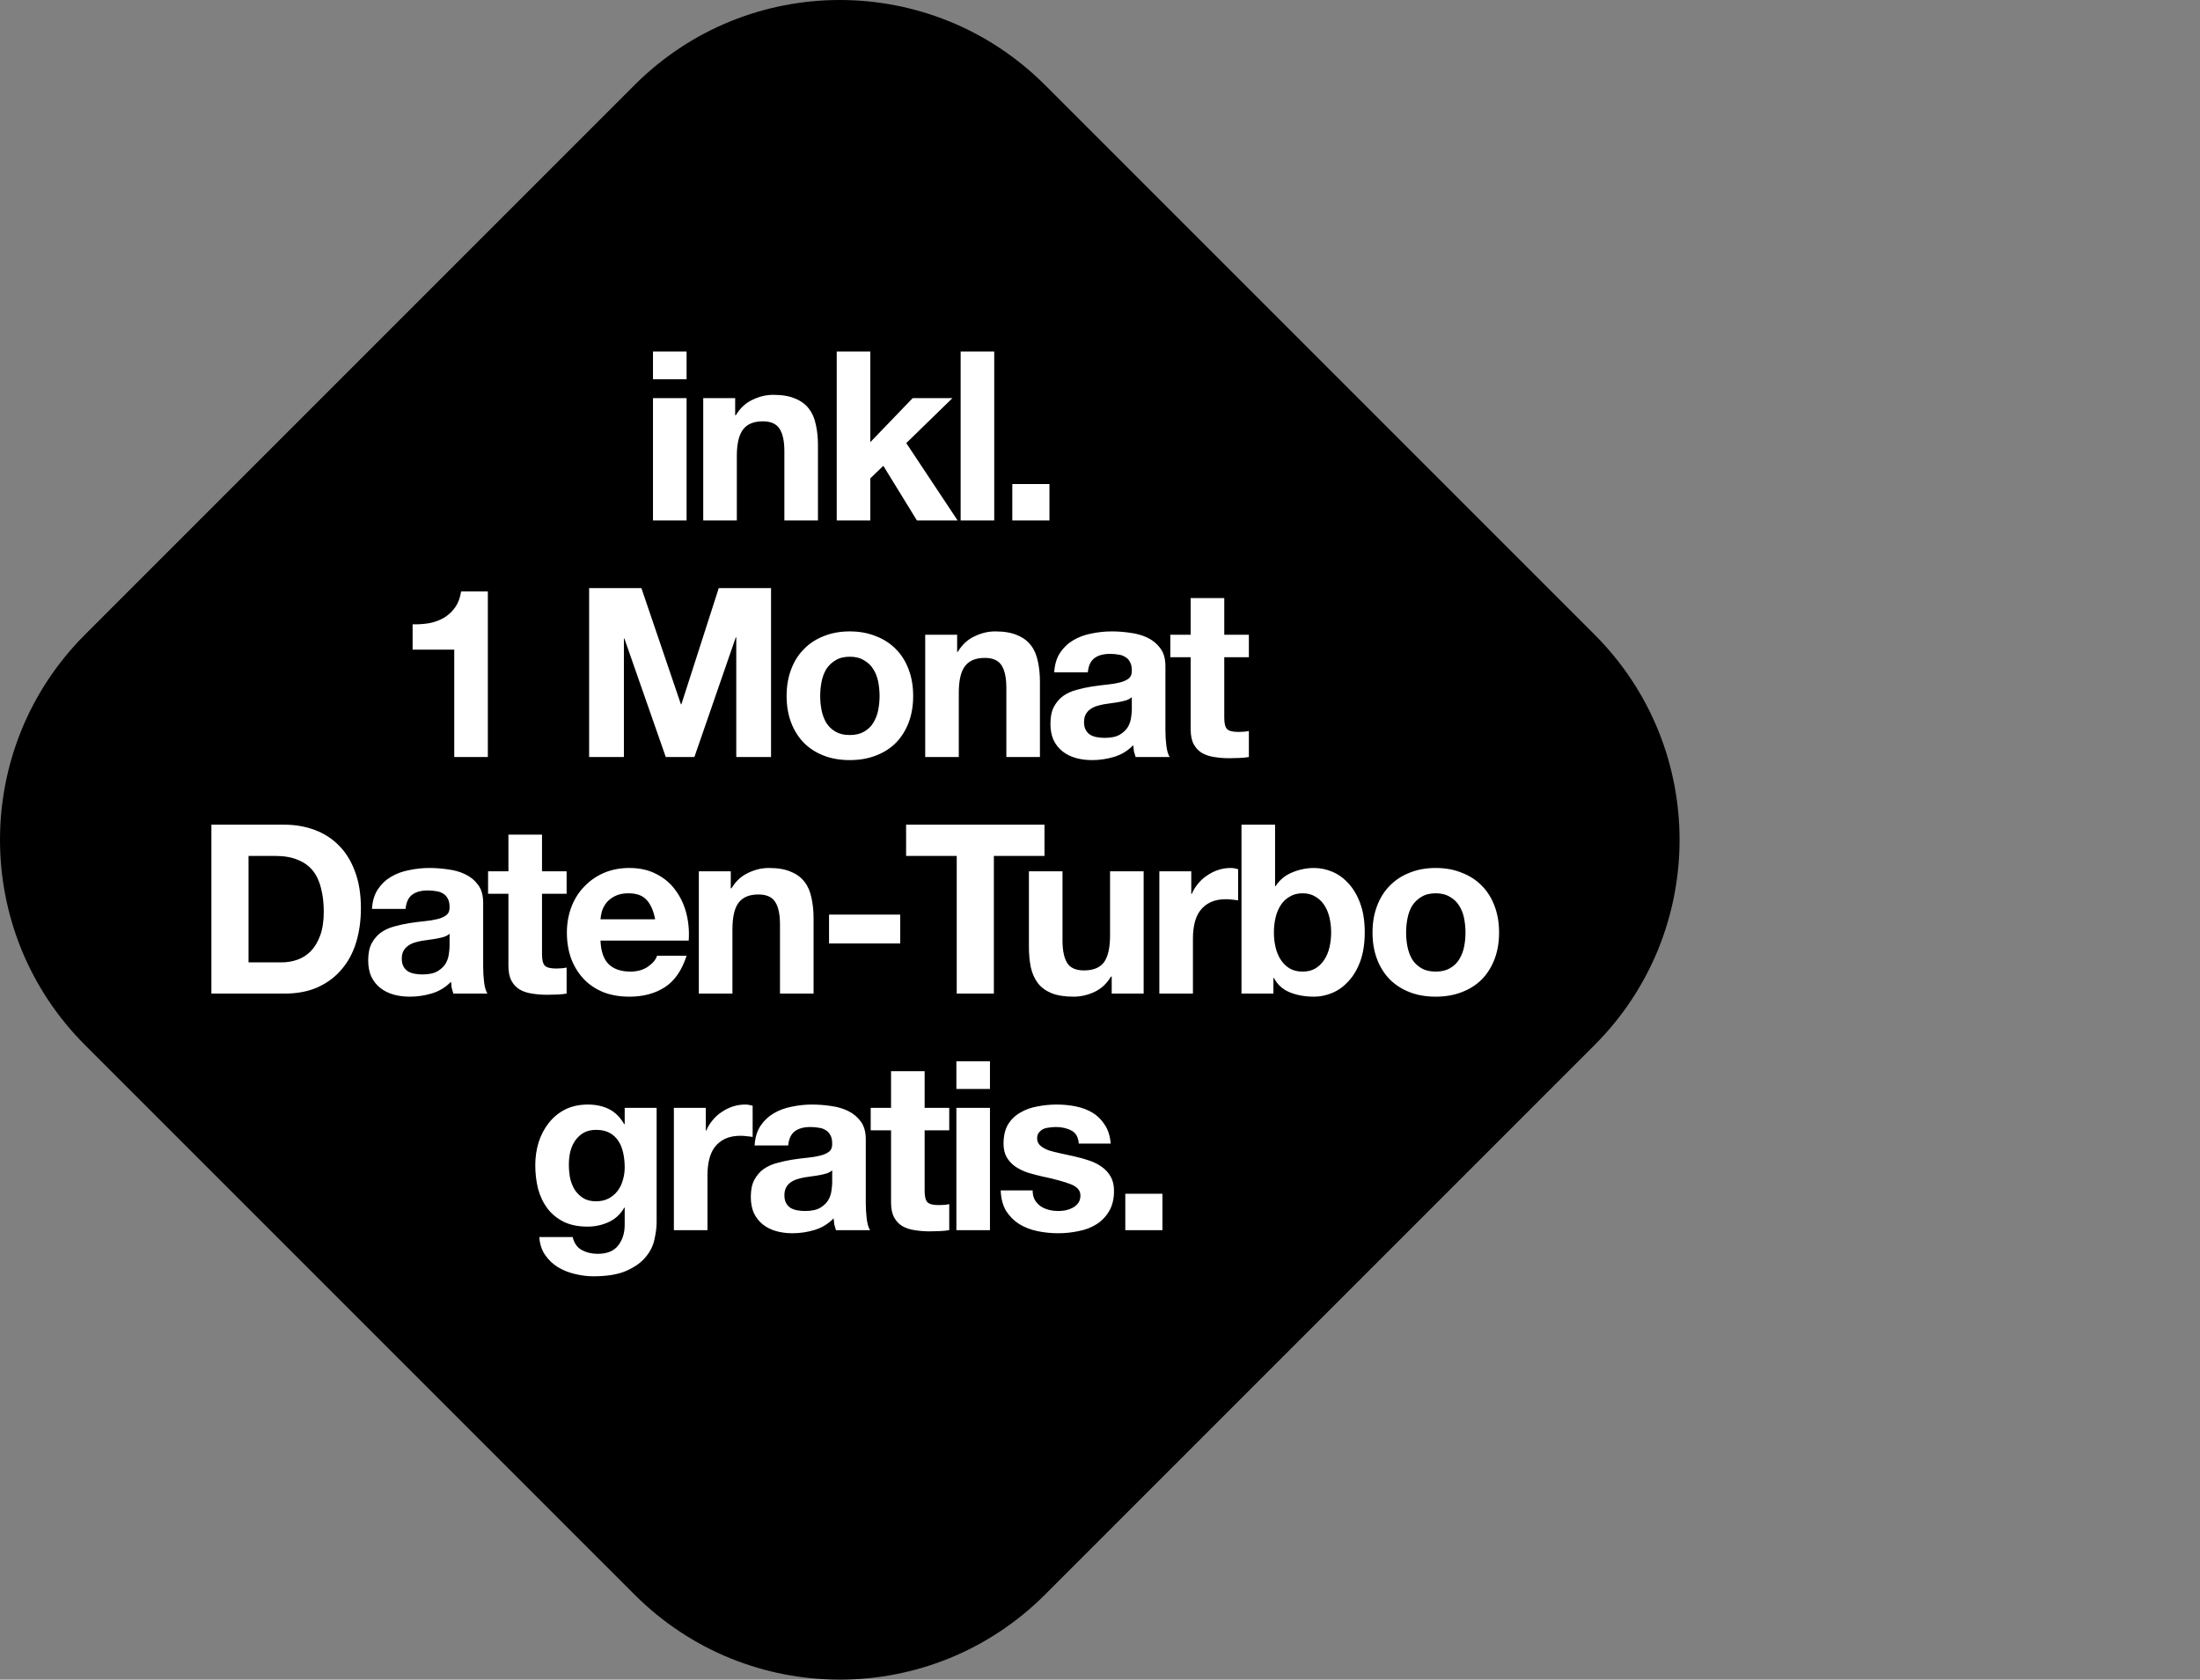
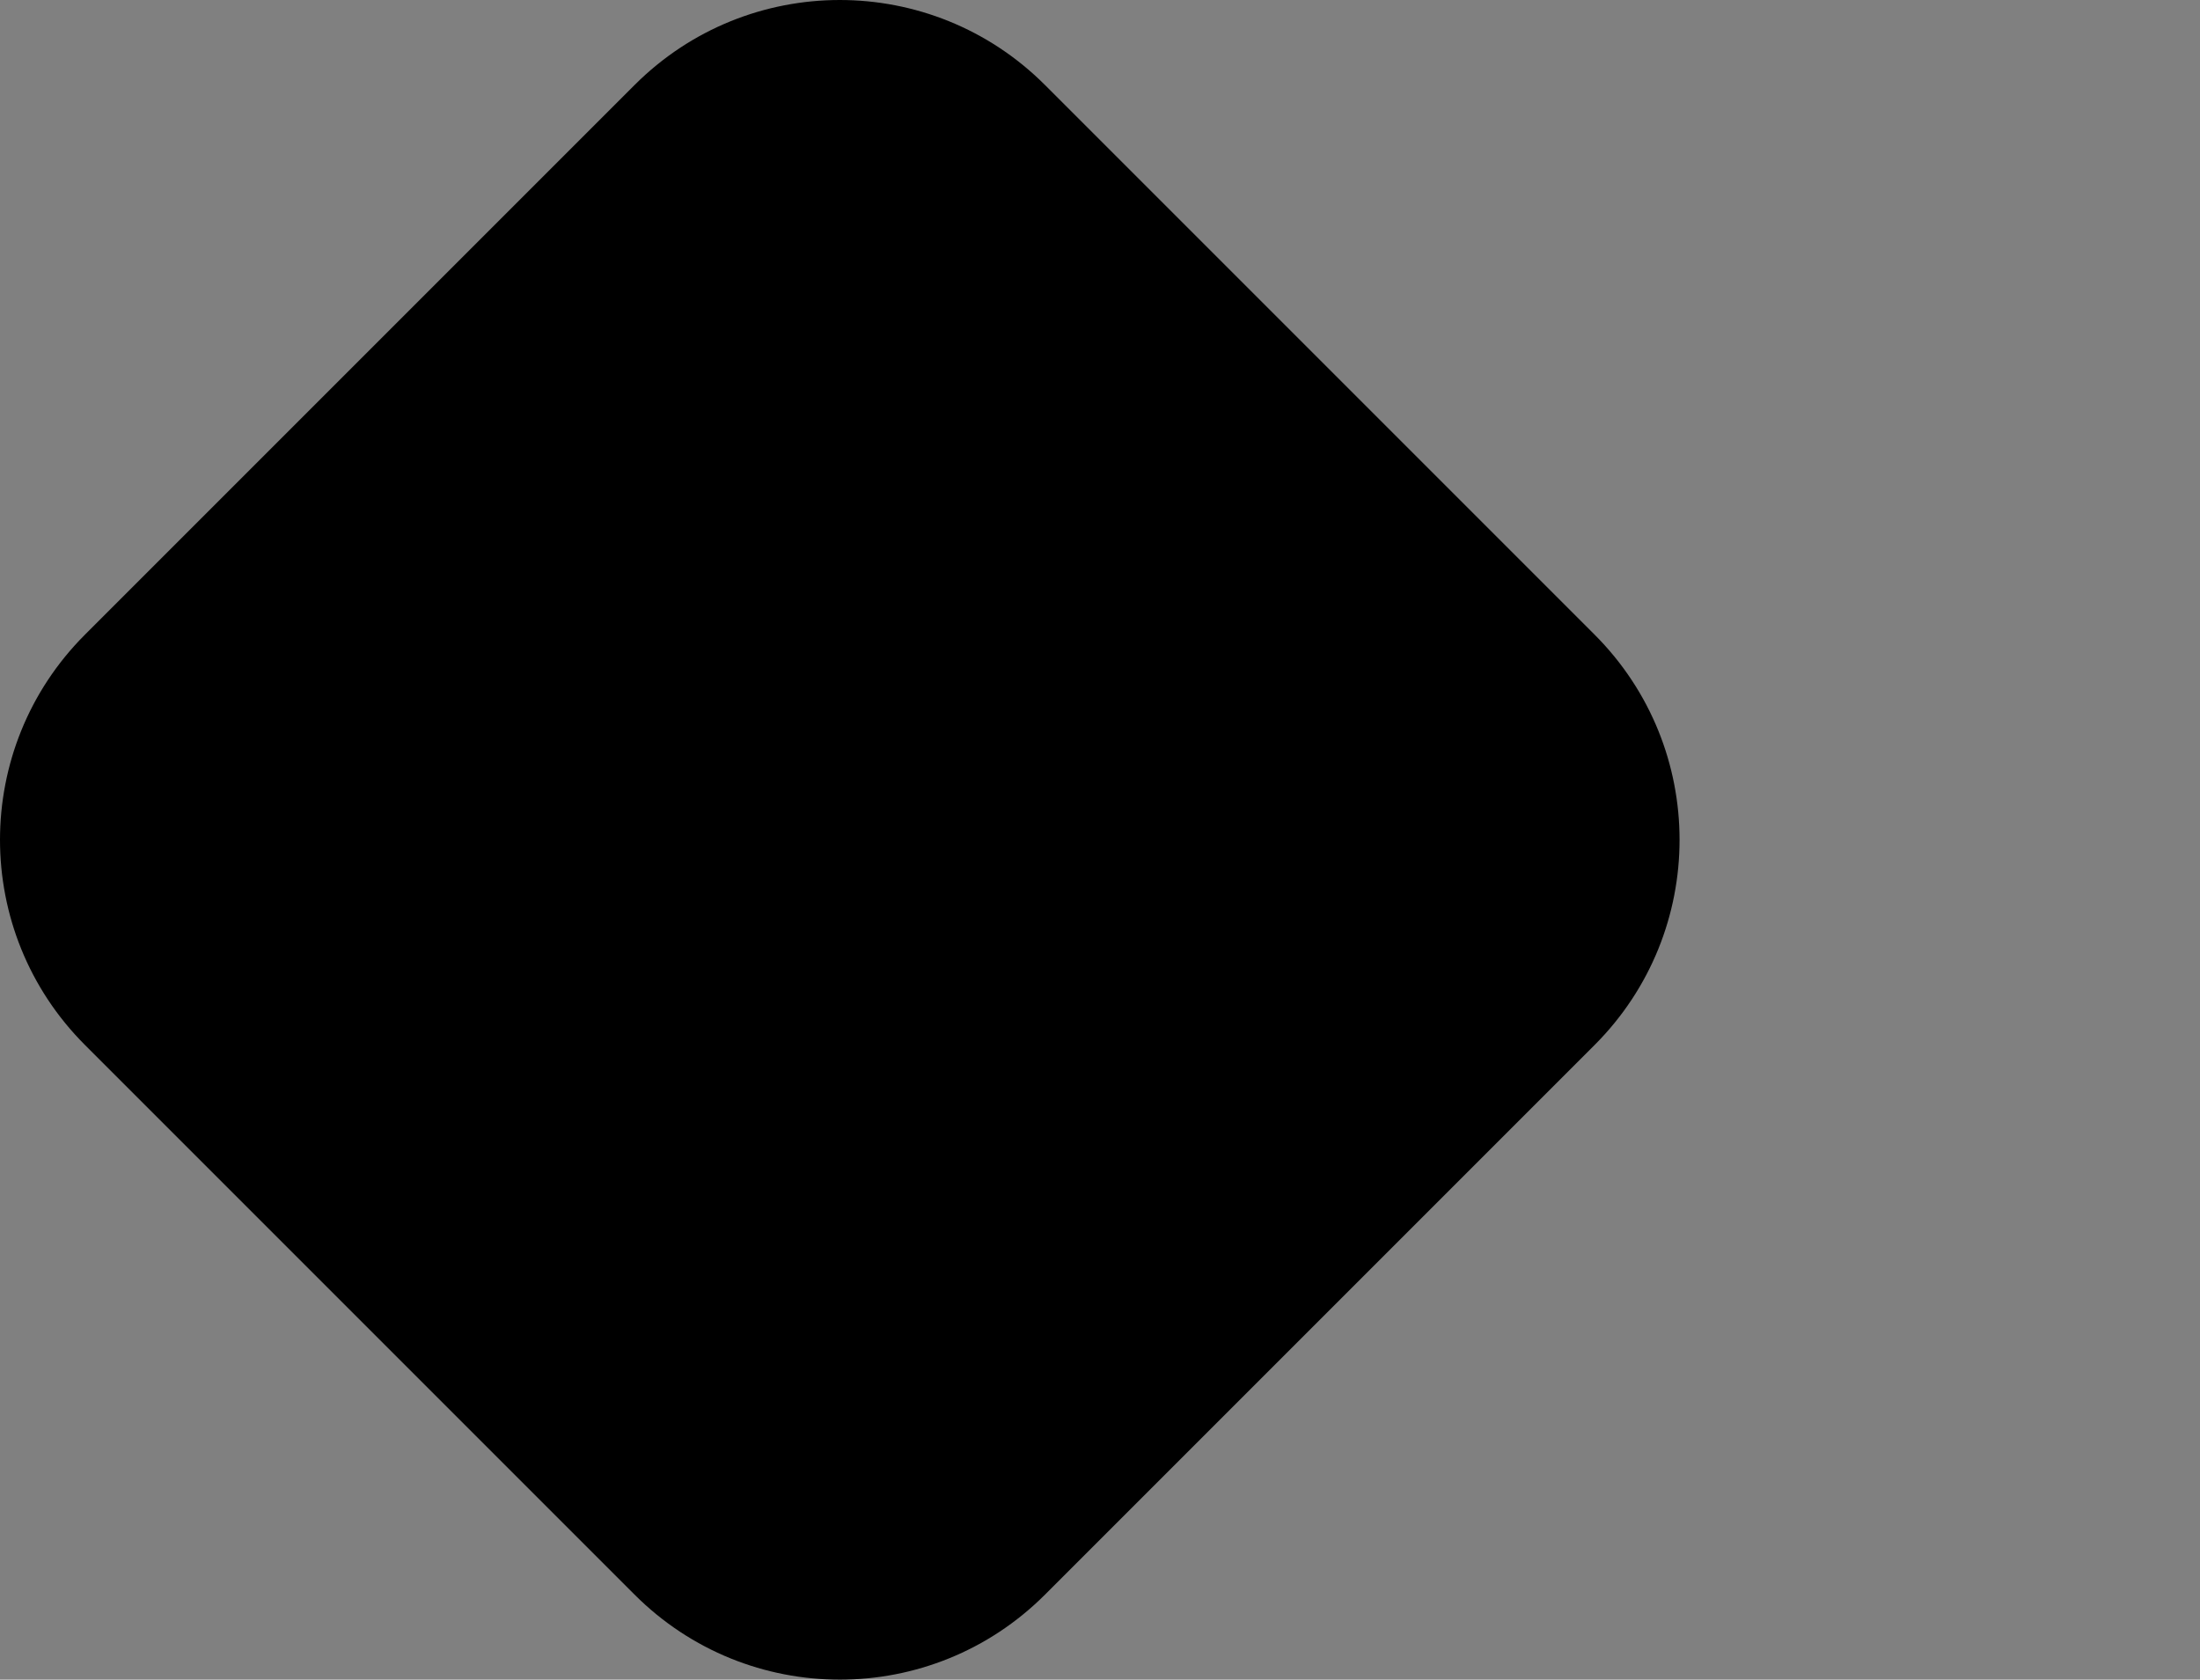
<svg xmlns="http://www.w3.org/2000/svg" width="186" height="142" viewBox="0 0 186 142" fill="none">
  <rect x="0" y="0" width="186" height="142" fill="#808080" stroke="none" />
  <path d="M7.186 88.348C-2.395 78.767 -2.395 63.233 7.186 53.652L53.652 7.186C63.233 -2.395 78.767 -2.395 88.348 7.186L134.814 53.652C144.395 63.233 144.395 78.767 134.814 88.348L88.348 134.814C78.767 144.395 63.233 144.395 53.652 134.814L7.186 88.348Z" fill="black" />
-   <path d="M58.047 32.06H55.207V29.72H58.047V32.06ZM55.207 33.66H58.047V44H55.207V33.66ZM59.455 33.66H62.155V35.1H62.215C62.575 34.5 63.042 34.067 63.615 33.8C64.189 33.52 64.775 33.38 65.375 33.38C66.135 33.38 66.755 33.487 67.235 33.7C67.729 33.9 68.115 34.187 68.395 34.56C68.675 34.92 68.869 35.367 68.975 35.9C69.095 36.42 69.155 37 69.155 37.64V44H66.315V38.16C66.315 37.307 66.182 36.673 65.915 36.26C65.649 35.833 65.175 35.62 64.495 35.62C63.722 35.62 63.162 35.853 62.815 36.32C62.469 36.773 62.295 37.527 62.295 38.58V44H59.455V33.66ZM70.742 29.72H73.582V37.38L77.162 33.66H80.522L76.622 37.46L80.962 44H77.522L74.682 39.38L73.582 40.44V44H70.742V29.72ZM81.218 29.72H84.058V44H81.218V29.72ZM85.586 40.92H88.726V44H85.586V40.92ZM41.245 64H38.405V54.92H34.885V52.78C35.378 52.793 35.852 52.76 36.305 52.68C36.772 52.587 37.185 52.433 37.545 52.22C37.918 51.993 38.232 51.7 38.485 51.34C38.738 50.98 38.905 50.533 38.985 50H41.245V64ZM49.808 49.72H54.228L57.568 59.54H57.608L60.768 49.72H65.188V64H62.248V53.88H62.208L58.708 64H56.288L52.788 53.98H52.748V64H49.808V49.72ZM69.344 58.84C69.344 59.253 69.384 59.66 69.464 60.06C69.544 60.447 69.678 60.8 69.864 61.12C70.064 61.427 70.324 61.673 70.644 61.86C70.964 62.047 71.364 62.14 71.844 62.14C72.324 62.14 72.724 62.047 73.044 61.86C73.378 61.673 73.638 61.427 73.824 61.12C74.024 60.8 74.164 60.447 74.244 60.06C74.324 59.66 74.364 59.253 74.364 58.84C74.364 58.427 74.324 58.02 74.244 57.62C74.164 57.22 74.024 56.867 73.824 56.56C73.638 56.253 73.378 56.007 73.044 55.82C72.724 55.62 72.324 55.52 71.844 55.52C71.364 55.52 70.964 55.62 70.644 55.82C70.324 56.007 70.064 56.253 69.864 56.56C69.678 56.867 69.544 57.22 69.464 57.62C69.384 58.02 69.344 58.427 69.344 58.84ZM66.504 58.84C66.504 58.013 66.631 57.267 66.884 56.6C67.138 55.92 67.498 55.347 67.964 54.88C68.431 54.4 68.991 54.033 69.644 53.78C70.298 53.513 71.031 53.38 71.844 53.38C72.658 53.38 73.391 53.513 74.044 53.78C74.711 54.033 75.278 54.4 75.744 54.88C76.211 55.347 76.571 55.92 76.824 56.6C77.078 57.267 77.204 58.013 77.204 58.84C77.204 59.667 77.078 60.413 76.824 61.08C76.571 61.747 76.211 62.32 75.744 62.8C75.278 63.267 74.711 63.627 74.044 63.88C73.391 64.133 72.658 64.26 71.844 64.26C71.031 64.26 70.298 64.133 69.644 63.88C68.991 63.627 68.431 63.267 67.964 62.8C67.498 62.32 67.138 61.747 66.884 61.08C66.631 60.413 66.504 59.667 66.504 58.84ZM78.222 53.66H80.922V55.1H80.983C81.343 54.5 81.809 54.067 82.382 53.8C82.956 53.52 83.543 53.38 84.142 53.38C84.903 53.38 85.522 53.487 86.002 53.7C86.496 53.9 86.882 54.187 87.162 54.56C87.442 54.92 87.636 55.367 87.743 55.9C87.862 56.42 87.922 57 87.922 57.64V64H85.082V58.16C85.082 57.307 84.949 56.673 84.683 56.26C84.416 55.833 83.942 55.62 83.263 55.62C82.489 55.62 81.929 55.853 81.582 56.32C81.236 56.773 81.062 57.527 81.062 58.58V64H78.222V53.66ZM89.13 56.84C89.17 56.173 89.336 55.62 89.63 55.18C89.923 54.74 90.296 54.387 90.75 54.12C91.203 53.853 91.71 53.667 92.27 53.56C92.843 53.44 93.416 53.38 93.99 53.38C94.51 53.38 95.036 53.42 95.57 53.5C96.103 53.567 96.59 53.707 97.03 53.92C97.47 54.133 97.83 54.433 98.11 54.82C98.39 55.193 98.53 55.693 98.53 56.32V61.7C98.53 62.167 98.556 62.613 98.61 63.04C98.663 63.467 98.756 63.787 98.89 64H96.01C95.956 63.84 95.91 63.68 95.87 63.52C95.843 63.347 95.823 63.173 95.81 63C95.356 63.467 94.823 63.793 94.21 63.98C93.596 64.167 92.97 64.26 92.33 64.26C91.836 64.26 91.376 64.2 90.95 64.08C90.523 63.96 90.15 63.773 89.83 63.52C89.51 63.267 89.256 62.947 89.07 62.56C88.896 62.173 88.81 61.713 88.81 61.18C88.81 60.593 88.91 60.113 89.11 59.74C89.323 59.353 89.59 59.047 89.91 58.82C90.243 58.593 90.616 58.427 91.03 58.32C91.456 58.2 91.883 58.107 92.31 58.04C92.736 57.973 93.156 57.92 93.57 57.88C93.983 57.84 94.35 57.78 94.67 57.7C94.99 57.62 95.243 57.507 95.43 57.36C95.616 57.2 95.703 56.973 95.69 56.68C95.69 56.373 95.636 56.133 95.53 55.96C95.436 55.773 95.303 55.633 95.13 55.54C94.97 55.433 94.776 55.367 94.55 55.34C94.336 55.3 94.103 55.28 93.85 55.28C93.29 55.28 92.85 55.4 92.53 55.64C92.21 55.88 92.023 56.28 91.97 56.84H89.13ZM95.69 58.94C95.57 59.047 95.416 59.133 95.23 59.2C95.056 59.253 94.863 59.3 94.65 59.34C94.45 59.38 94.236 59.413 94.01 59.44C93.783 59.467 93.556 59.5 93.33 59.54C93.116 59.58 92.903 59.633 92.69 59.7C92.49 59.767 92.31 59.86 92.15 59.98C92.003 60.087 91.883 60.227 91.79 60.4C91.696 60.573 91.65 60.793 91.65 61.06C91.65 61.313 91.696 61.527 91.79 61.7C91.883 61.873 92.01 62.013 92.17 62.12C92.33 62.213 92.516 62.28 92.73 62.32C92.943 62.36 93.163 62.38 93.39 62.38C93.95 62.38 94.383 62.287 94.69 62.1C94.996 61.913 95.223 61.693 95.37 61.44C95.516 61.173 95.603 60.907 95.63 60.64C95.67 60.373 95.69 60.16 95.69 60V58.94ZM103.506 53.66H105.586V55.56H103.506V60.68C103.506 61.16 103.586 61.48 103.746 61.64C103.906 61.8 104.226 61.88 104.706 61.88C104.866 61.88 105.019 61.873 105.166 61.86C105.312 61.847 105.452 61.827 105.586 61.8V64C105.346 64.04 105.079 64.067 104.786 64.08C104.492 64.093 104.206 64.1 103.926 64.1C103.486 64.1 103.066 64.067 102.666 64C102.279 63.947 101.932 63.833 101.626 63.66C101.332 63.487 101.099 63.24 100.926 62.92C100.752 62.6 100.666 62.18 100.666 61.66V55.56H98.946V53.66H100.666V50.56H103.506V53.66ZM21.013 81.36H23.813C24.267 81.36 24.707 81.287 25.133 81.14C25.56 80.993 25.94 80.753 26.273 80.42C26.607 80.073 26.873 79.627 27.073 79.08C27.273 78.533 27.373 77.867 27.373 77.08C27.373 76.36 27.3 75.713 27.153 75.14C27.02 74.553 26.793 74.053 26.473 73.64C26.153 73.227 25.727 72.913 25.193 72.7C24.673 72.473 24.027 72.36 23.253 72.36H21.013V81.36ZM17.873 69.72H24.033C24.953 69.72 25.807 69.867 26.593 70.16C27.393 70.453 28.08 70.893 28.653 71.48C29.24 72.067 29.693 72.8 30.013 73.68C30.347 74.56 30.513 75.593 30.513 76.78C30.513 77.82 30.38 78.78 30.113 79.66C29.847 80.54 29.44 81.3 28.893 81.94C28.36 82.58 27.687 83.087 26.873 83.46C26.073 83.82 25.127 84 24.033 84H17.873V69.72ZM31.449 76.84C31.489 76.173 31.656 75.62 31.949 75.18C32.242 74.74 32.616 74.387 33.069 74.12C33.523 73.853 34.029 73.667 34.589 73.56C35.163 73.44 35.736 73.38 36.309 73.38C36.829 73.38 37.356 73.42 37.889 73.5C38.422 73.567 38.909 73.707 39.349 73.92C39.789 74.133 40.149 74.433 40.429 74.82C40.709 75.193 40.849 75.693 40.849 76.32V81.7C40.849 82.167 40.876 82.613 40.929 83.04C40.983 83.467 41.076 83.787 41.209 84H38.329C38.276 83.84 38.229 83.68 38.189 83.52C38.163 83.347 38.142 83.173 38.129 83C37.676 83.467 37.142 83.793 36.529 83.98C35.916 84.167 35.289 84.26 34.649 84.26C34.156 84.26 33.696 84.2 33.269 84.08C32.843 83.96 32.469 83.773 32.149 83.52C31.829 83.267 31.576 82.947 31.389 82.56C31.216 82.173 31.129 81.713 31.129 81.18C31.129 80.593 31.229 80.113 31.429 79.74C31.642 79.353 31.909 79.047 32.229 78.82C32.562 78.593 32.936 78.427 33.349 78.32C33.776 78.2 34.203 78.107 34.629 78.04C35.056 77.973 35.476 77.92 35.889 77.88C36.303 77.84 36.669 77.78 36.989 77.7C37.309 77.62 37.562 77.507 37.749 77.36C37.936 77.2 38.023 76.973 38.009 76.68C38.009 76.373 37.956 76.133 37.849 75.96C37.756 75.773 37.623 75.633 37.449 75.54C37.289 75.433 37.096 75.367 36.869 75.34C36.656 75.3 36.422 75.28 36.169 75.28C35.609 75.28 35.169 75.4 34.849 75.64C34.529 75.88 34.343 76.28 34.289 76.84H31.449ZM38.009 78.94C37.889 79.047 37.736 79.133 37.549 79.2C37.376 79.253 37.182 79.3 36.969 79.34C36.769 79.38 36.556 79.413 36.329 79.44C36.102 79.467 35.876 79.5 35.649 79.54C35.436 79.58 35.222 79.633 35.009 79.7C34.809 79.767 34.629 79.86 34.469 79.98C34.322 80.087 34.203 80.227 34.109 80.4C34.016 80.573 33.969 80.793 33.969 81.06C33.969 81.313 34.016 81.527 34.109 81.7C34.203 81.873 34.329 82.013 34.489 82.12C34.649 82.213 34.836 82.28 35.049 82.32C35.263 82.36 35.483 82.38 35.709 82.38C36.269 82.38 36.703 82.287 37.009 82.1C37.316 81.913 37.542 81.693 37.689 81.44C37.836 81.173 37.922 80.907 37.949 80.64C37.989 80.373 38.009 80.16 38.009 80V78.94ZM45.825 73.66H47.905V75.56H45.825V80.68C45.825 81.16 45.905 81.48 46.065 81.64C46.225 81.8 46.545 81.88 47.025 81.88C47.185 81.88 47.339 81.873 47.485 81.86C47.632 81.847 47.772 81.827 47.905 81.8V84C47.665 84.04 47.399 84.067 47.105 84.08C46.812 84.093 46.525 84.1 46.245 84.1C45.805 84.1 45.385 84.067 44.985 84C44.599 83.947 44.252 83.833 43.945 83.66C43.652 83.487 43.419 83.24 43.245 82.92C43.072 82.6 42.985 82.18 42.985 81.66V75.56H41.265V73.66H42.985V70.56H45.825V73.66ZM55.388 77.72C55.255 77 55.015 76.453 54.668 76.08C54.335 75.707 53.822 75.52 53.128 75.52C52.675 75.52 52.295 75.6 51.988 75.76C51.695 75.907 51.455 76.093 51.268 76.32C51.095 76.547 50.968 76.787 50.888 77.04C50.822 77.293 50.782 77.52 50.768 77.72H55.388ZM50.768 79.52C50.808 80.44 51.041 81.107 51.468 81.52C51.895 81.933 52.508 82.14 53.308 82.14C53.882 82.14 54.375 82 54.788 81.72C55.202 81.427 55.455 81.12 55.548 80.8H58.048C57.648 82.04 57.035 82.927 56.208 83.46C55.382 83.993 54.382 84.26 53.208 84.26C52.395 84.26 51.661 84.133 51.008 83.88C50.355 83.613 49.801 83.24 49.348 82.76C48.895 82.28 48.541 81.707 48.288 81.04C48.048 80.373 47.928 79.64 47.928 78.84C47.928 78.067 48.055 77.347 48.308 76.68C48.562 76.013 48.922 75.44 49.388 74.96C49.855 74.467 50.408 74.08 51.048 73.8C51.702 73.52 52.422 73.38 53.208 73.38C54.088 73.38 54.855 73.553 55.508 73.9C56.161 74.233 56.695 74.687 57.108 75.26C57.535 75.833 57.842 76.487 58.028 77.22C58.215 77.953 58.282 78.72 58.228 79.52H50.768ZM59.084 73.66H61.784V75.1H61.844C62.204 74.5 62.671 74.067 63.244 73.8C63.818 73.52 64.404 73.38 65.004 73.38C65.764 73.38 66.384 73.487 66.864 73.7C67.358 73.9 67.744 74.187 68.024 74.56C68.304 74.92 68.498 75.367 68.604 75.9C68.724 76.42 68.784 77 68.784 77.64V84H65.944V78.16C65.944 77.307 65.811 76.673 65.544 76.26C65.278 75.833 64.804 75.62 64.124 75.62C63.351 75.62 62.791 75.853 62.444 76.32C62.097 76.773 61.924 77.527 61.924 78.58V84H59.084V73.66ZM70.091 77.32H76.111V79.76H70.091V77.32ZM80.887 72.36H76.607V69.72H88.307V72.36H84.027V84H80.887V72.36ZM96.69 84H93.99V82.56H93.93C93.57 83.16 93.103 83.593 92.53 83.86C91.956 84.127 91.37 84.26 90.77 84.26C90.01 84.26 89.383 84.16 88.89 83.96C88.41 83.76 88.03 83.48 87.75 83.12C87.47 82.747 87.27 82.3 87.15 81.78C87.043 81.247 86.99 80.66 86.99 80.02V73.66H89.83V79.5C89.83 80.353 89.963 80.993 90.23 81.42C90.496 81.833 90.97 82.04 91.65 82.04C92.423 82.04 92.983 81.813 93.33 81.36C93.676 80.893 93.85 80.133 93.85 79.08V73.66H96.69V84ZM98.017 73.66H100.717V75.58H100.757C100.89 75.26 101.07 74.967 101.297 74.7C101.523 74.42 101.783 74.187 102.077 74C102.37 73.8 102.683 73.647 103.017 73.54C103.35 73.433 103.697 73.38 104.057 73.38C104.243 73.38 104.45 73.413 104.677 73.48V76.12C104.543 76.093 104.383 76.073 104.197 76.06C104.01 76.033 103.83 76.02 103.657 76.02C103.137 76.02 102.697 76.107 102.337 76.28C101.977 76.453 101.683 76.693 101.457 77C101.243 77.293 101.09 77.64 100.997 78.04C100.903 78.44 100.857 78.873 100.857 79.34V84H98.017V73.66ZM112.542 78.84C112.542 78.4 112.495 77.98 112.402 77.58C112.309 77.18 112.162 76.827 111.962 76.52C111.762 76.213 111.509 75.973 111.202 75.8C110.909 75.613 110.549 75.52 110.122 75.52C109.709 75.52 109.349 75.613 109.042 75.8C108.735 75.973 108.482 76.213 108.282 76.52C108.082 76.827 107.935 77.18 107.842 77.58C107.749 77.98 107.702 78.4 107.702 78.84C107.702 79.267 107.749 79.68 107.842 80.08C107.935 80.48 108.082 80.833 108.282 81.14C108.482 81.447 108.735 81.693 109.042 81.88C109.349 82.053 109.709 82.14 110.122 82.14C110.549 82.14 110.909 82.053 111.202 81.88C111.509 81.693 111.762 81.447 111.962 81.14C112.162 80.833 112.309 80.48 112.402 80.08C112.495 79.68 112.542 79.267 112.542 78.84ZM104.962 69.72H107.802V74.92H107.842C108.189 74.387 108.655 74 109.242 73.76C109.842 73.507 110.462 73.38 111.102 73.38C111.622 73.38 112.135 73.487 112.642 73.7C113.149 73.913 113.602 74.24 114.002 74.68C114.415 75.12 114.749 75.687 115.002 76.38C115.255 77.06 115.382 77.873 115.382 78.82C115.382 79.767 115.255 80.587 115.002 81.28C114.749 81.96 114.415 82.52 114.002 82.96C113.602 83.4 113.149 83.727 112.642 83.94C112.135 84.153 111.622 84.26 111.102 84.26C110.342 84.26 109.662 84.14 109.062 83.9C108.462 83.66 108.009 83.253 107.702 82.68H107.662V84H104.962V69.72ZM118.88 78.84C118.88 79.253 118.92 79.66 119 80.06C119.08 80.447 119.213 80.8 119.4 81.12C119.6 81.427 119.86 81.673 120.18 81.86C120.5 82.047 120.9 82.14 121.38 82.14C121.86 82.14 122.26 82.047 122.58 81.86C122.913 81.673 123.173 81.427 123.36 81.12C123.56 80.8 123.7 80.447 123.78 80.06C123.86 79.66 123.9 79.253 123.9 78.84C123.9 78.427 123.86 78.02 123.78 77.62C123.7 77.22 123.56 76.867 123.36 76.56C123.173 76.253 122.913 76.007 122.58 75.82C122.26 75.62 121.86 75.52 121.38 75.52C120.9 75.52 120.5 75.62 120.18 75.82C119.86 76.007 119.6 76.253 119.4 76.56C119.213 76.867 119.08 77.22 119 77.62C118.92 78.02 118.88 78.427 118.88 78.84ZM116.04 78.84C116.04 78.013 116.167 77.267 116.42 76.6C116.673 75.92 117.033 75.347 117.5 74.88C117.967 74.4 118.527 74.033 119.18 73.78C119.833 73.513 120.567 73.38 121.38 73.38C122.193 73.38 122.927 73.513 123.58 73.78C124.247 74.033 124.813 74.4 125.28 74.88C125.747 75.347 126.107 75.92 126.36 76.6C126.613 77.267 126.74 78.013 126.74 78.84C126.74 79.667 126.613 80.413 126.36 81.08C126.107 81.747 125.747 82.32 125.28 82.8C124.813 83.267 124.247 83.627 123.58 83.88C122.927 84.133 122.193 84.26 121.38 84.26C120.567 84.26 119.833 84.133 119.18 83.88C118.527 83.627 117.967 83.267 117.5 82.8C117.033 82.32 116.673 81.747 116.42 81.08C116.167 80.413 116.04 79.667 116.04 78.84ZM50.395 101.56C50.795 101.56 51.148 101.48 51.455 101.32C51.761 101.16 52.015 100.947 52.215 100.68C52.415 100.413 52.562 100.113 52.655 99.78C52.761 99.433 52.815 99.073 52.815 98.7C52.815 98.273 52.775 97.873 52.695 97.5C52.615 97.113 52.481 96.773 52.295 96.48C52.108 96.187 51.861 95.953 51.555 95.78C51.248 95.607 50.861 95.52 50.395 95.52C49.995 95.52 49.648 95.6 49.355 95.76C49.075 95.92 48.835 96.14 48.635 96.42C48.448 96.687 48.308 97 48.215 97.36C48.135 97.707 48.095 98.073 48.095 98.46C48.095 98.833 48.128 99.207 48.195 99.58C48.275 99.94 48.401 100.267 48.575 100.56C48.761 100.853 49.002 101.093 49.295 101.28C49.588 101.467 49.955 101.56 50.395 101.56ZM55.515 103.34C55.515 103.753 55.455 104.227 55.335 104.76C55.228 105.293 54.988 105.787 54.615 106.24C54.242 106.707 53.702 107.1 52.995 107.42C52.288 107.74 51.342 107.9 50.155 107.9C49.648 107.9 49.128 107.833 48.595 107.7C48.075 107.58 47.595 107.387 47.155 107.12C46.728 106.853 46.368 106.507 46.075 106.08C45.795 105.667 45.635 105.167 45.595 104.58H48.415C48.548 105.113 48.808 105.48 49.195 105.68C49.581 105.893 50.028 106 50.535 106C51.335 106 51.915 105.76 52.275 105.28C52.648 104.8 52.828 104.193 52.815 103.46V102.1H52.775C52.468 102.647 52.028 103.053 51.455 103.32C50.895 103.573 50.301 103.7 49.675 103.7C48.901 103.7 48.235 103.567 47.675 103.3C47.115 103.02 46.655 102.647 46.295 102.18C45.935 101.7 45.668 101.147 45.495 100.52C45.335 99.88 45.255 99.207 45.255 98.5C45.255 97.833 45.348 97.193 45.535 96.58C45.735 95.953 46.022 95.407 46.395 94.94C46.768 94.46 47.228 94.08 47.775 93.8C48.335 93.52 48.975 93.38 49.695 93.38C50.375 93.38 50.968 93.507 51.475 93.76C51.995 94.013 52.428 94.44 52.775 95.04H52.815V93.66H55.515V103.34ZM56.973 93.66H59.673V95.58H59.713C59.846 95.26 60.026 94.967 60.253 94.7C60.48 94.42 60.74 94.187 61.033 94C61.326 93.8 61.64 93.647 61.973 93.54C62.306 93.433 62.653 93.38 63.013 93.38C63.2 93.38 63.406 93.413 63.633 93.48V96.12C63.5 96.093 63.34 96.073 63.153 96.06C62.966 96.033 62.786 96.02 62.613 96.02C62.093 96.02 61.653 96.107 61.293 96.28C60.933 96.453 60.64 96.693 60.413 97C60.2 97.293 60.046 97.64 59.953 98.04C59.86 98.44 59.813 98.873 59.813 99.34V104H56.973V93.66ZM63.798 96.84C63.838 96.173 64.005 95.62 64.298 95.18C64.591 94.74 64.965 94.387 65.418 94.12C65.871 93.853 66.378 93.667 66.938 93.56C67.511 93.44 68.085 93.38 68.658 93.38C69.178 93.38 69.705 93.42 70.238 93.5C70.772 93.567 71.258 93.707 71.698 93.92C72.138 94.133 72.498 94.433 72.778 94.82C73.058 95.193 73.198 95.693 73.198 96.32V101.7C73.198 102.167 73.225 102.613 73.278 103.04C73.332 103.467 73.425 103.787 73.558 104H70.678C70.625 103.84 70.578 103.68 70.538 103.52C70.511 103.347 70.492 103.173 70.478 103C70.025 103.467 69.492 103.793 68.878 103.98C68.265 104.167 67.638 104.26 66.998 104.26C66.505 104.26 66.045 104.2 65.618 104.08C65.192 103.96 64.818 103.773 64.498 103.52C64.178 103.267 63.925 102.947 63.738 102.56C63.565 102.173 63.478 101.713 63.478 101.18C63.478 100.593 63.578 100.113 63.778 99.74C63.992 99.353 64.258 99.047 64.578 98.82C64.912 98.593 65.285 98.427 65.698 98.32C66.125 98.2 66.552 98.107 66.978 98.04C67.405 97.973 67.825 97.92 68.238 97.88C68.651 97.84 69.018 97.78 69.338 97.7C69.658 97.62 69.912 97.507 70.098 97.36C70.285 97.2 70.371 96.973 70.358 96.68C70.358 96.373 70.305 96.133 70.198 95.96C70.105 95.773 69.972 95.633 69.798 95.54C69.638 95.433 69.445 95.367 69.218 95.34C69.005 95.3 68.772 95.28 68.518 95.28C67.958 95.28 67.518 95.4 67.198 95.64C66.878 95.88 66.692 96.28 66.638 96.84H63.798ZM70.358 98.94C70.238 99.047 70.085 99.133 69.898 99.2C69.725 99.253 69.531 99.3 69.318 99.34C69.118 99.38 68.905 99.413 68.678 99.44C68.451 99.467 68.225 99.5 67.998 99.54C67.785 99.58 67.572 99.633 67.358 99.7C67.158 99.767 66.978 99.86 66.818 99.98C66.671 100.087 66.552 100.227 66.458 100.4C66.365 100.573 66.318 100.793 66.318 101.06C66.318 101.313 66.365 101.527 66.458 101.7C66.552 101.873 66.678 102.013 66.838 102.12C66.998 102.213 67.185 102.28 67.398 102.32C67.612 102.36 67.832 102.38 68.058 102.38C68.618 102.38 69.052 102.287 69.358 102.1C69.665 101.913 69.891 101.693 70.038 101.44C70.185 101.173 70.272 100.907 70.298 100.64C70.338 100.373 70.358 100.16 70.358 100V98.94ZM78.174 93.66H80.254V95.56H78.174V100.68C78.174 101.16 78.254 101.48 78.414 101.64C78.574 101.8 78.894 101.88 79.374 101.88C79.534 101.88 79.688 101.873 79.834 101.86C79.981 101.847 80.121 101.827 80.254 101.8V104C80.014 104.04 79.748 104.067 79.454 104.08C79.161 104.093 78.874 104.1 78.594 104.1C78.154 104.1 77.734 104.067 77.334 104C76.948 103.947 76.601 103.833 76.294 103.66C76.001 103.487 75.767 103.24 75.594 102.92C75.421 102.6 75.334 102.18 75.334 101.66V95.56H73.614V93.66H75.334V90.56H78.174V93.66ZM83.697 92.06H80.857V89.72H83.697V92.06ZM80.857 93.66H83.697V104H80.857V93.66ZM87.305 100.64C87.305 100.947 87.365 101.213 87.485 101.44C87.618 101.653 87.785 101.833 87.985 101.98C88.185 102.113 88.412 102.213 88.665 102.28C88.932 102.347 89.205 102.38 89.485 102.38C89.685 102.38 89.892 102.36 90.105 102.32C90.332 102.267 90.532 102.193 90.705 102.1C90.892 101.993 91.045 101.86 91.165 101.7C91.285 101.527 91.345 101.313 91.345 101.06C91.345 100.633 91.058 100.313 90.485 100.1C89.925 99.887 89.138 99.673 88.125 99.46C87.712 99.367 87.305 99.26 86.905 99.14C86.518 99.007 86.172 98.84 85.865 98.64C85.558 98.427 85.312 98.167 85.125 97.86C84.938 97.54 84.845 97.153 84.845 96.7C84.845 96.033 84.972 95.487 85.225 95.06C85.492 94.633 85.838 94.3 86.265 94.06C86.692 93.807 87.172 93.633 87.705 93.54C88.238 93.433 88.785 93.38 89.345 93.38C89.905 93.38 90.445 93.433 90.965 93.54C91.498 93.647 91.972 93.827 92.385 94.08C92.798 94.333 93.138 94.673 93.405 95.1C93.685 95.513 93.852 96.04 93.905 96.68H91.205C91.165 96.133 90.958 95.767 90.585 95.58C90.212 95.38 89.772 95.28 89.265 95.28C89.105 95.28 88.932 95.293 88.745 95.32C88.558 95.333 88.385 95.373 88.225 95.44C88.078 95.507 87.952 95.607 87.845 95.74C87.738 95.86 87.685 96.027 87.685 96.24C87.685 96.493 87.778 96.7 87.965 96.86C88.152 97.02 88.392 97.153 88.685 97.26C88.992 97.353 89.338 97.44 89.725 97.52C90.112 97.6 90.505 97.687 90.905 97.78C91.318 97.873 91.718 97.987 92.105 98.12C92.505 98.253 92.858 98.433 93.165 98.66C93.472 98.873 93.718 99.147 93.905 99.48C94.092 99.8 94.185 100.2 94.185 100.68C94.185 101.36 94.045 101.933 93.765 102.4C93.498 102.853 93.145 103.22 92.705 103.5C92.265 103.78 91.758 103.973 91.185 104.08C90.625 104.2 90.052 104.26 89.465 104.26C88.865 104.26 88.278 104.2 87.705 104.08C87.132 103.96 86.618 103.76 86.165 103.48C85.725 103.2 85.358 102.833 85.065 102.38C84.785 101.913 84.632 101.333 84.605 100.64H87.305ZM95.139 100.92H98.279V104H95.139V100.92Z" fill="white" />
</svg>